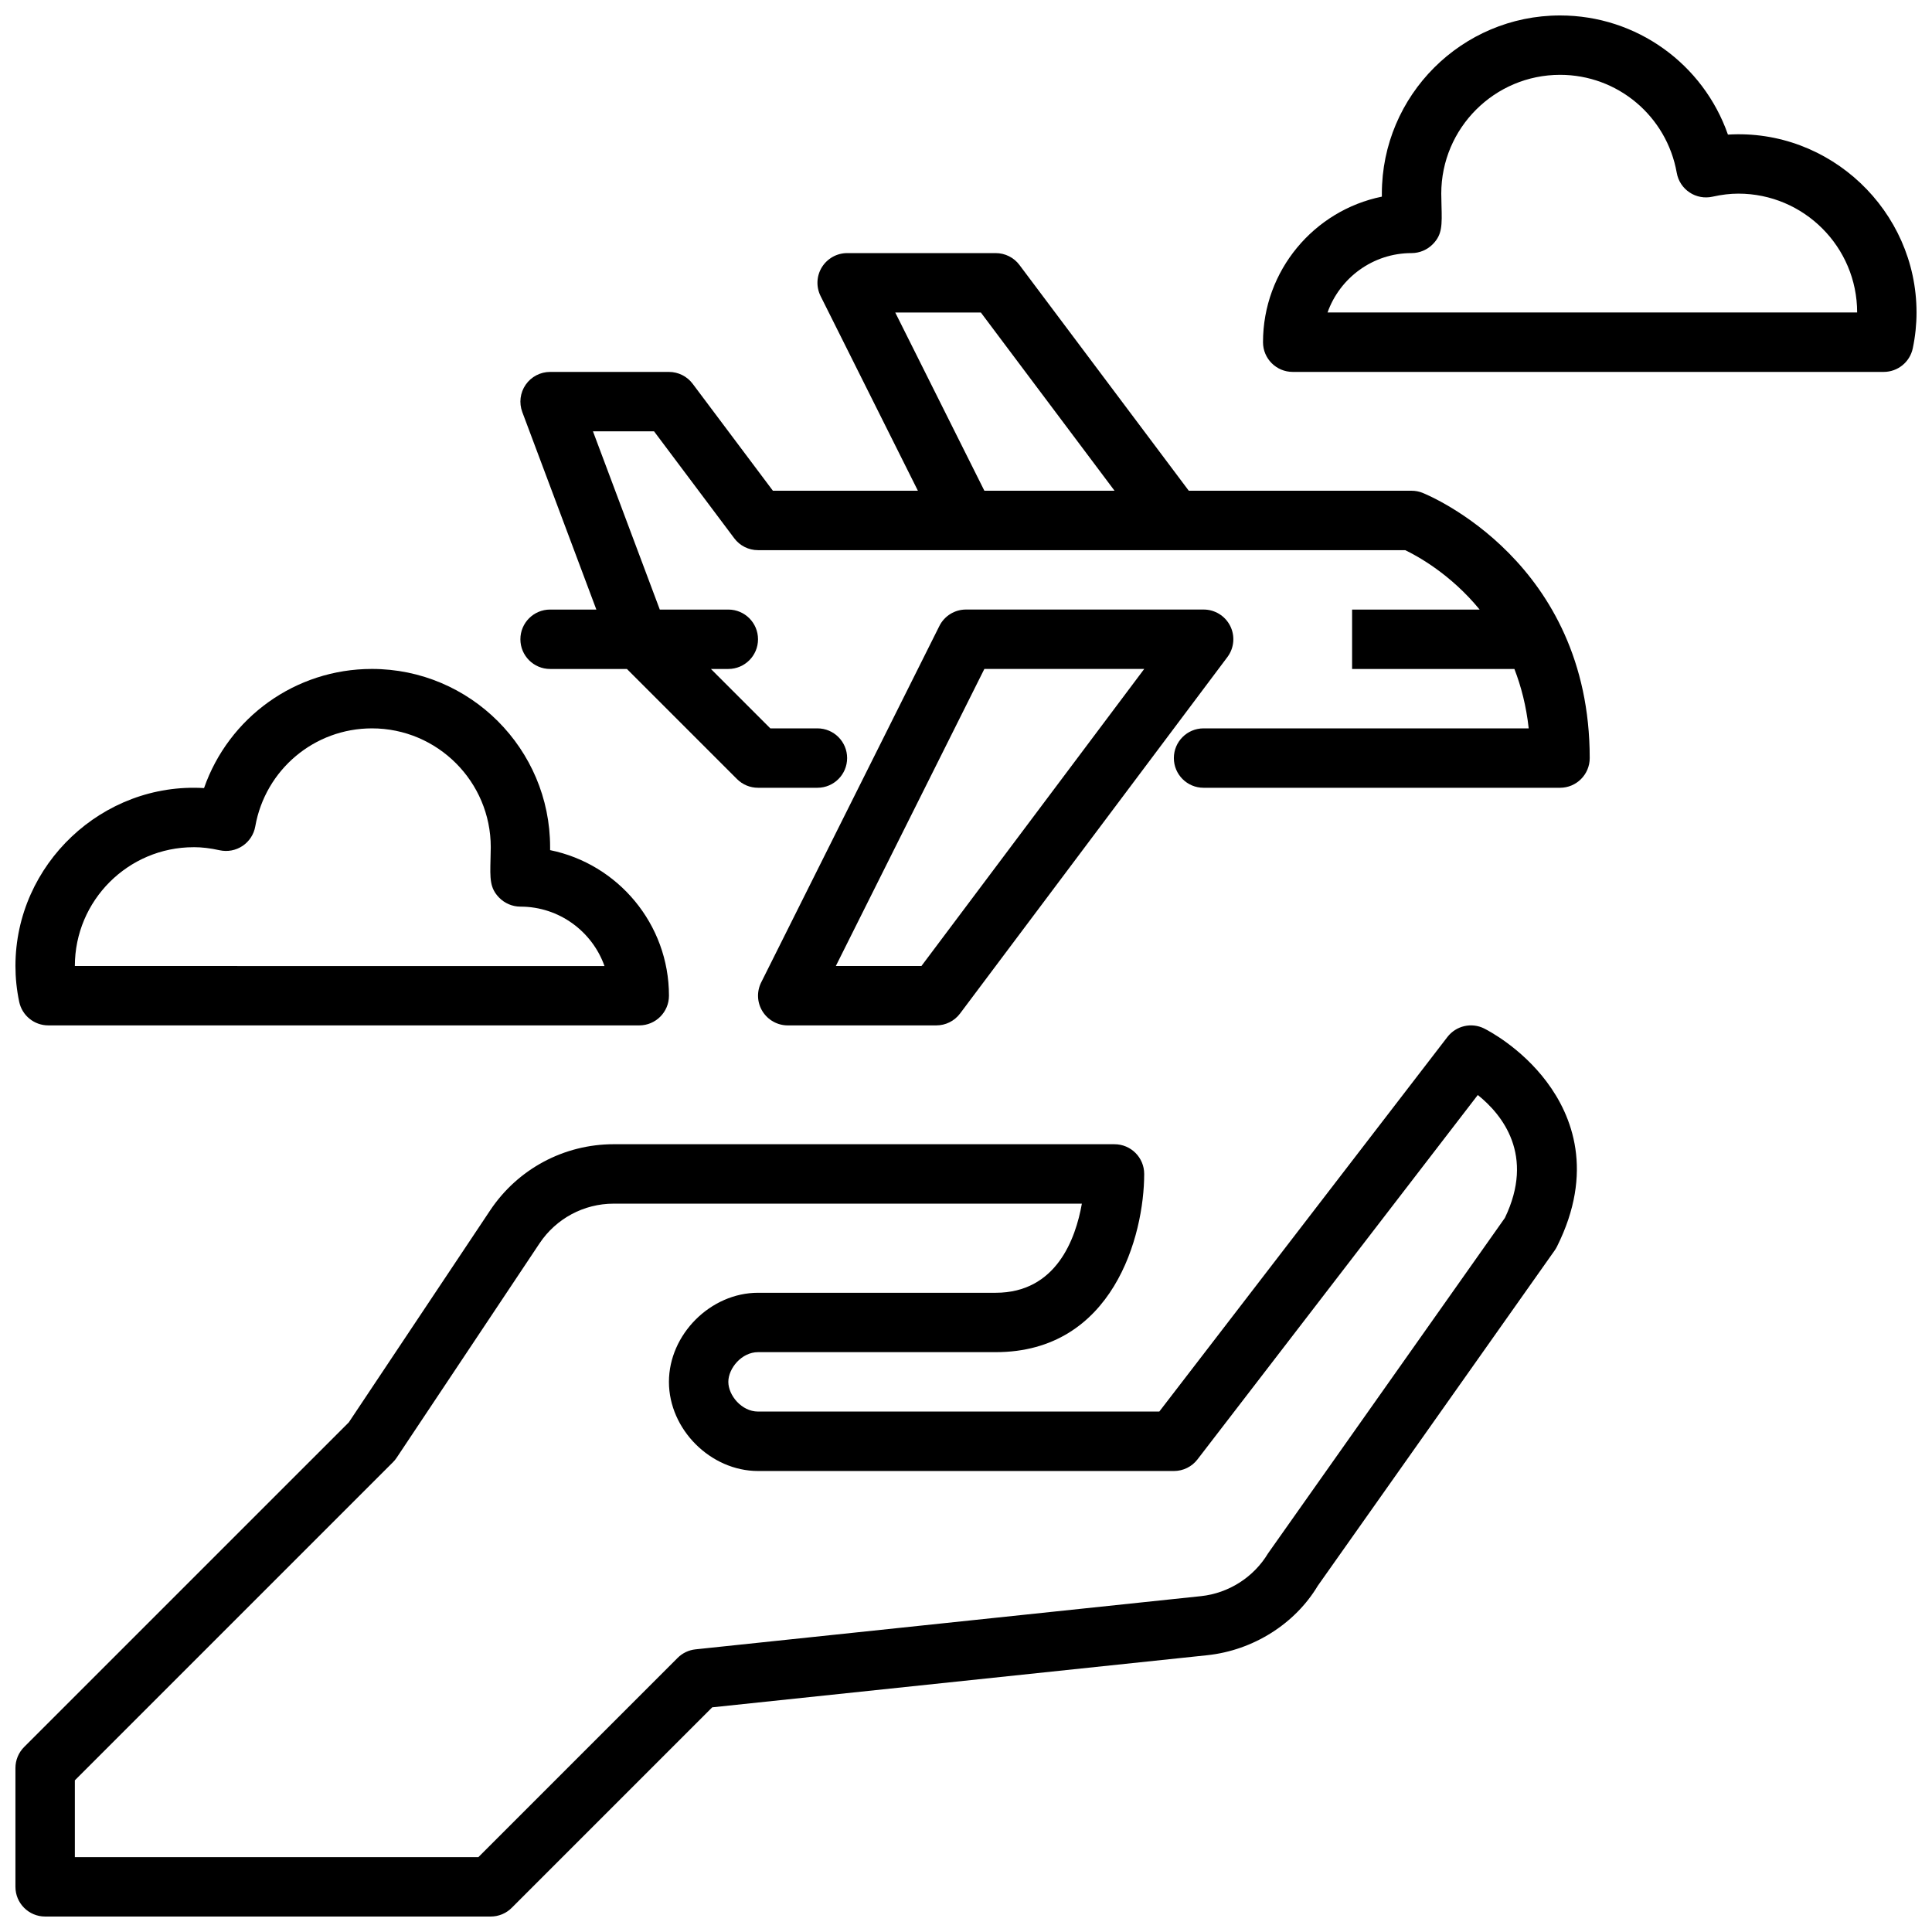
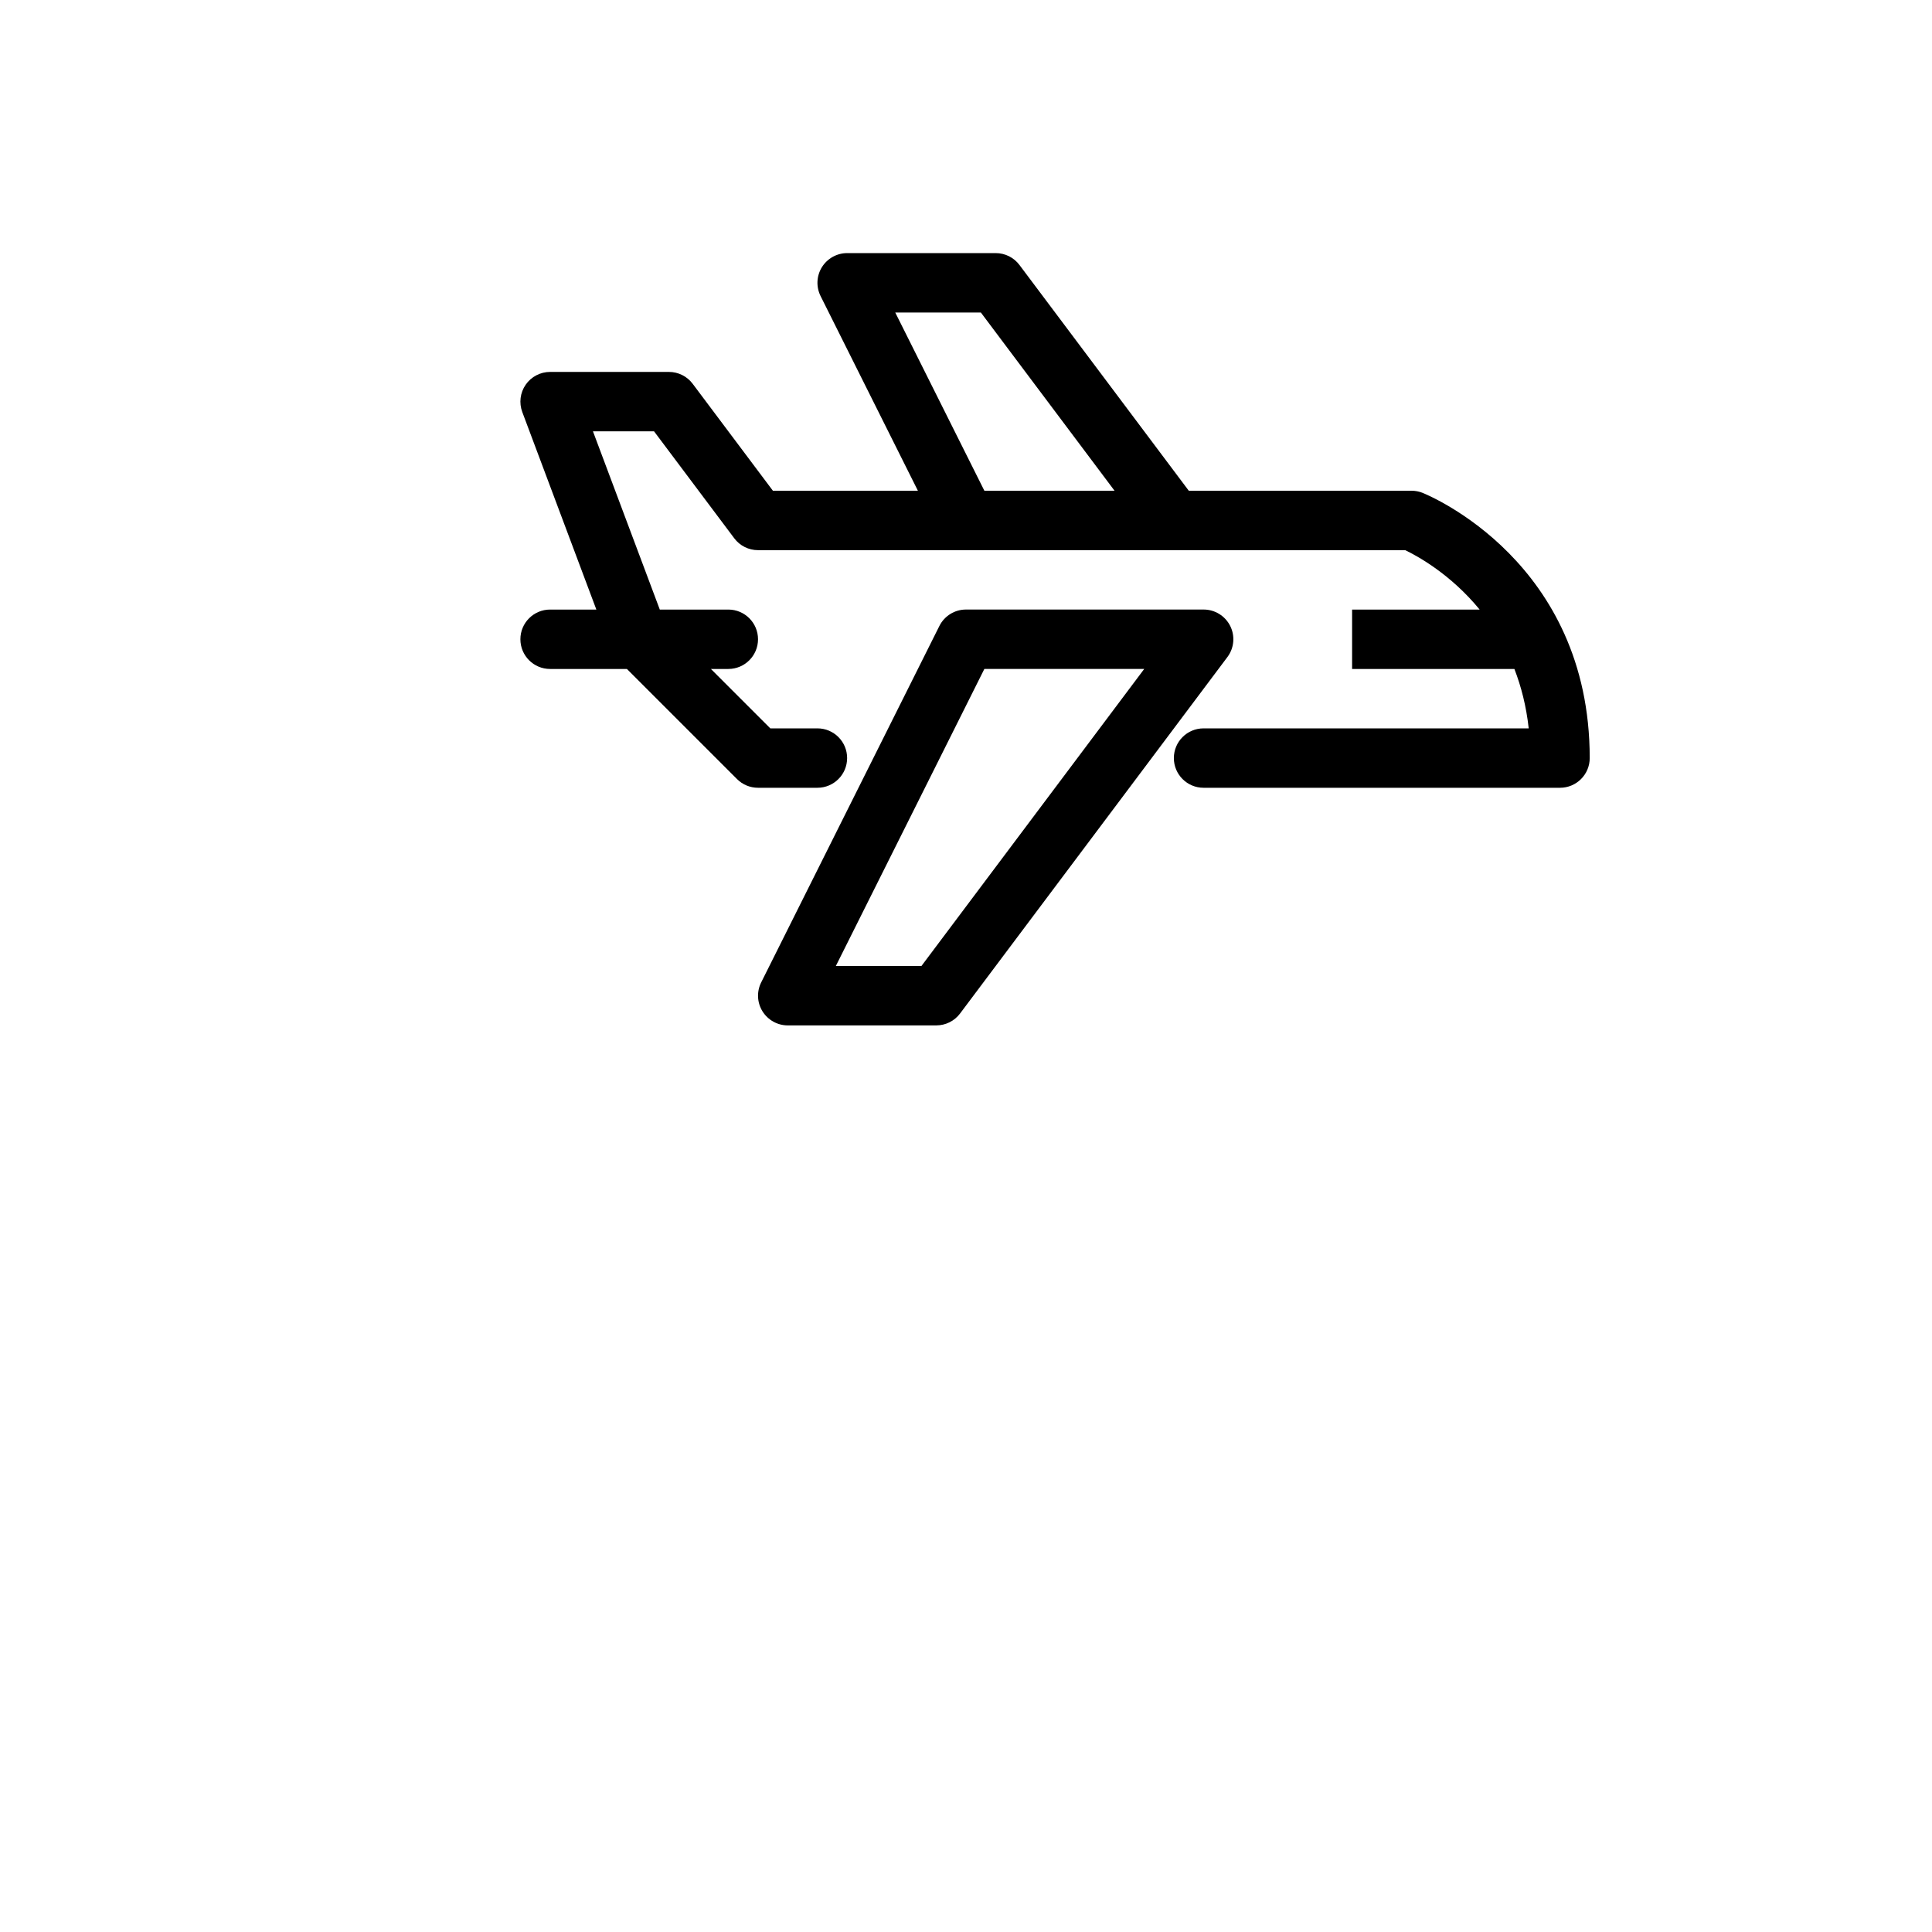
<svg xmlns="http://www.w3.org/2000/svg" width="800px" height="800px" version="1.1" viewBox="144 144 512 512">
  <defs>
    <clipPath id="c">
-       <path d="m148.09 415h413.91v236.9h-413.91z" />
-     </clipPath>
+       </clipPath>
    <clipPath id="b">
-       <path d="m478 148.09h173.9v94.906h-173.9z" />
-     </clipPath>
+       </clipPath>
    <clipPath id="a">
-       <path d="m148.09 321h173.91v95h-173.91z" />
-     </clipPath>
+       </clipPath>
  </defs>
  <g clip-path="url(#c)">
    <path d="m537.34 416.57c-3.387-1.691-7.461-0.738-9.762 2.242l-76.352 99.266h-106.34c-4.359 0-7.871-4.305-7.871-7.871 0-3.566 3.512-7.871 7.871-7.871h62.977c31.133 0 39.359-30.898 39.359-47.23 0-4.344-3.519-7.871-7.871-7.871l-132.71-0.004c-13.188 0-25.426 6.559-32.746 17.531l-37.457 56.176-86.043 86.039c-1.48 1.48-2.305 3.481-2.305 5.566v31.488c0 4.344 3.519 7.871 7.871 7.871h118.08c2.094 0 4.094-0.828 5.566-2.305l53.137-53.137 131.17-13.809c12.234-1.289 23.301-8.352 29.309-18.398l62.773-88.867c0.227-0.332 0.441-0.668 0.613-1.023 9.934-19.859 4.008-34.707-2.715-43.668-6.816-9.094-15.578-13.633-16.555-14.121zm5.434 50.238-62.73 88.852c-3.793 6.32-10.438 10.562-17.773 11.336l-133.95 14.098c-1.793 0.188-3.465 0.984-4.746 2.266l-52.797 52.797-106.94 0.004v-20.355l84.285-84.285c0.371-0.363 0.699-0.77 0.984-1.195l37.879-56.828c4.394-6.582 11.738-10.516 19.648-10.516h124.07c-1.645 9.344-6.785 23.617-22.836 23.617h-62.977c-12.578 0-23.617 11.035-23.617 23.617 0 12.578 11.035 23.617 23.617 23.617h110.21c2.449 0 4.754-1.133 6.242-3.07l74.289-96.574c6.453 5.18 15.215 15.934 7.148 32.637z" />
  </g>
  <path d="m521 274.61c-0.93-0.371-1.922-0.559-2.922-0.559h-59.039l-44.871-59.828c-1.48-1.984-3.816-3.148-6.297-3.148h-39.359c-2.731 0-5.258 1.418-6.699 3.731-1.441 2.32-1.566 5.219-0.348 7.66l25.789 51.586h-38.43l-21.254-28.34c-1.48-1.984-3.816-3.148-6.297-3.148h-31.488c-2.582 0-5 1.266-6.473 3.387-1.473 2.125-1.801 4.832-0.898 7.25l19.625 52.34h-12.258c-4.352 0-7.871 3.527-7.871 7.871s3.519 7.871 7.871 7.871h20.355l29.18 29.18c1.48 1.48 3.473 2.305 5.566 2.305h15.742c4.352 0 7.871-3.527 7.871-7.871s-3.519-7.871-7.871-7.871h-12.484l-15.742-15.742h4.613c4.352 0 7.871-3.527 7.871-7.871s-3.519-7.871-7.871-7.871h-18.16l-17.711-47.23h16.191l21.254 28.34c1.48 1.984 3.816 3.148 6.297 3.148h171.51c3.266 1.566 12.035 6.359 19.727 15.742h-33.801v15.742h43.012c1.801 4.644 3.148 9.871 3.793 15.742h-86.168c-4.352 0-7.871 3.527-7.871 7.871s3.519 7.871 7.871 7.871h94.465c4.352 0 7.871-3.527 7.871-7.871 0-51.965-42.492-69.559-44.312-70.289zm-139.75-47.793h22.688l35.426 47.23h-34.496z" />
  <path d="m352.77 415.74h39.359c2.473 0 4.809-1.164 6.297-3.148l70.848-94.465c1.793-2.387 2.078-5.574 0.746-8.242-1.34-2.668-4.062-4.352-7.047-4.352h-62.977c-2.984 0-5.707 1.684-7.047 4.352l-47.23 94.465c-1.219 2.441-1.094 5.336 0.348 7.66 1.441 2.312 3.969 3.731 6.699 3.731zm52.098-94.465h42.367l-59.039 78.719h-22.688z" />
  <g clip-path="url(#b)">
    <path d="m601.92 179.67c-6.527-18.68-24.176-31.574-44.484-31.574-26.047 0-47.23 21.184-47.23 47.23v0.789c-17.949 3.652-31.496 19.562-31.496 38.574 0 4.344 3.519 7.871 7.871 7.871h156.62c3.731 0 6.941-2.613 7.707-6.266 0.66-3.141 0.992-6.336 0.992-9.477 0-26.961-22.961-48.797-49.98-47.145zm-106.11 47.145c3.25-9.164 12.004-15.742 22.27-15.742 2.125 0 4.172-0.867 5.66-2.394 2.473-2.543 2.418-4.961 2.273-10.266-0.031-1.109-0.062-2.227-0.062-3.094 0-17.367 14.121-31.488 31.488-31.488 15.25 0 28.254 10.926 30.922 25.984 0.371 2.117 1.59 3.984 3.387 5.18 1.77 1.188 3.984 1.598 6.07 1.133 2.449-0.543 4.691-0.812 6.856-0.812 17.367 0 31.488 14.121 31.488 31.488h-140.35z" />
  </g>
  <g clip-path="url(#a)">
-     <path d="m156.79 415.74h156.62c4.352 0 7.871-3.527 7.871-7.871 0-19.012-13.547-34.922-31.496-38.574v-0.789c0-26.047-21.184-47.23-47.23-47.23-20.309 0-37.957 12.902-44.484 31.574-26.859-1.613-49.98 20.184-49.98 47.145 0 3.141 0.332 6.336 0.992 9.477 0.762 3.652 3.977 6.266 7.707 6.266zm38.543-47.23c2.172 0 4.418 0.27 6.848 0.812 2.117 0.465 4.297 0.055 6.078-1.133 1.793-1.188 3.016-3.062 3.387-5.18 2.668-15.059 15.672-25.984 30.922-25.984 17.367 0 31.488 14.121 31.488 31.488 0 0.859-0.031 1.984-0.062 3.094-0.141 5.297-0.195 7.723 2.273 10.266 1.48 1.52 3.535 2.394 5.66 2.394 10.266 0 19.02 6.582 22.27 15.742l-140.36-0.004c0-17.367 14.121-31.488 31.488-31.488z" />
-   </g>
+     </g>
</svg>